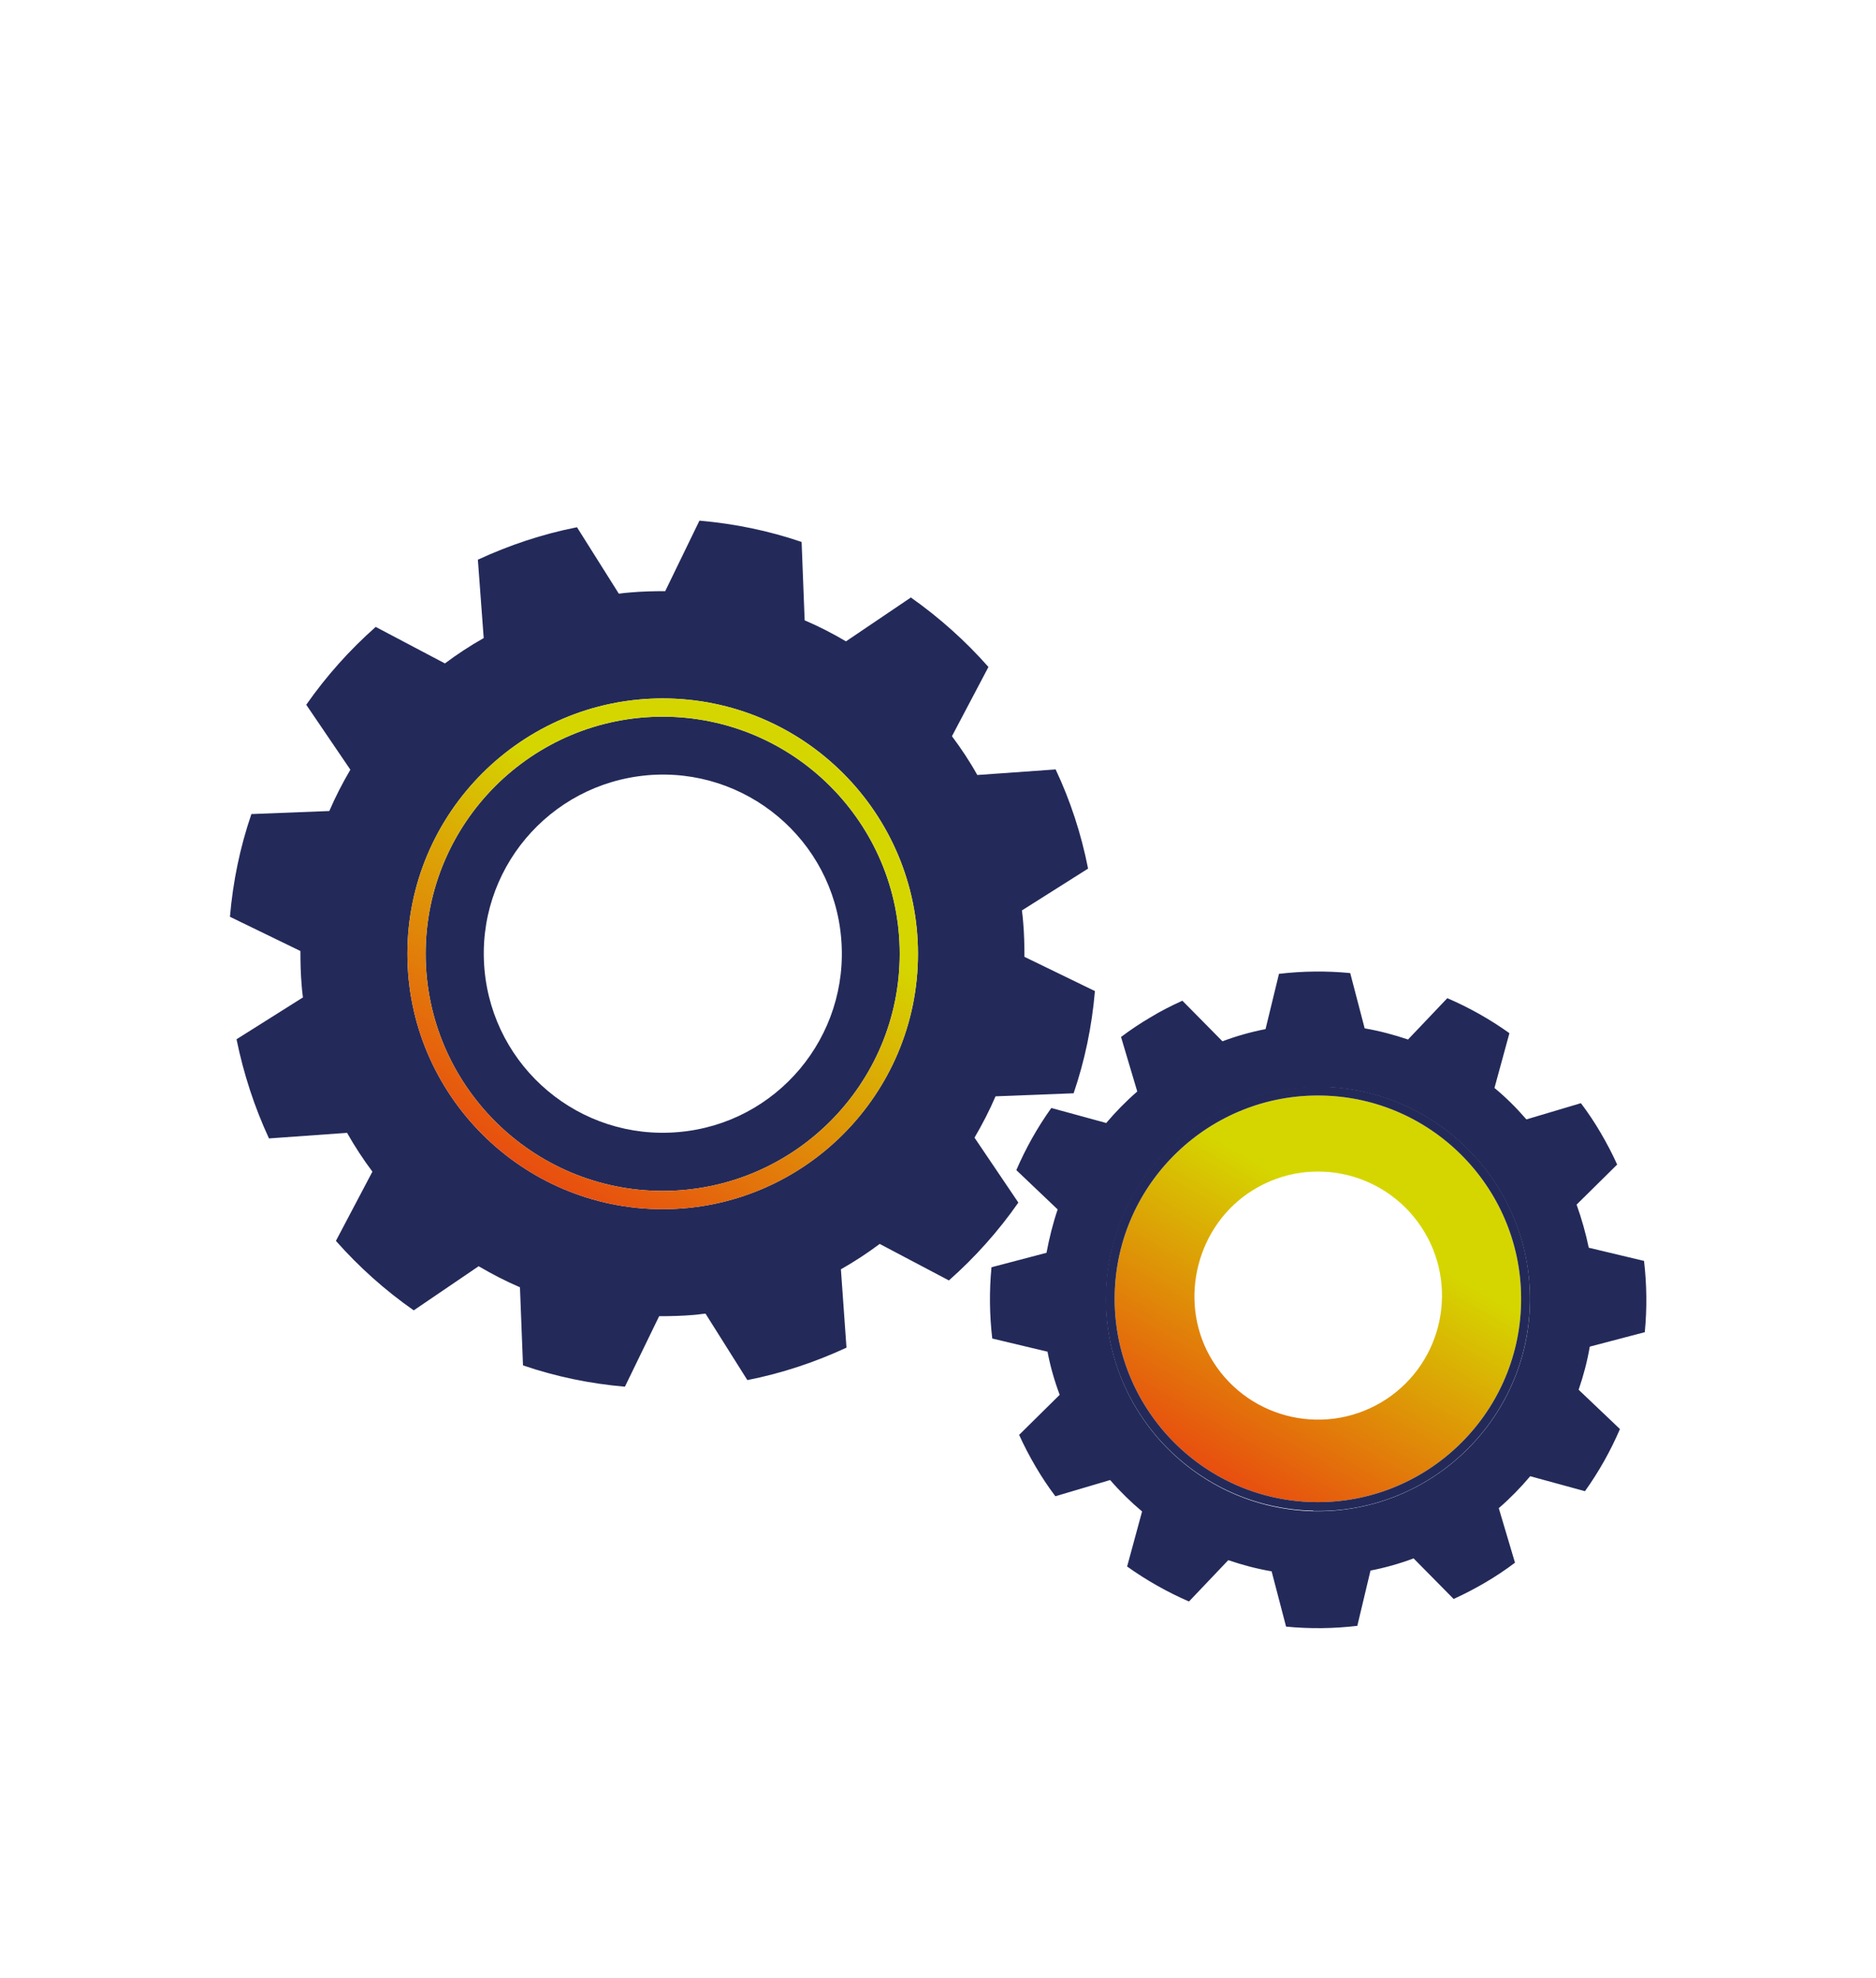
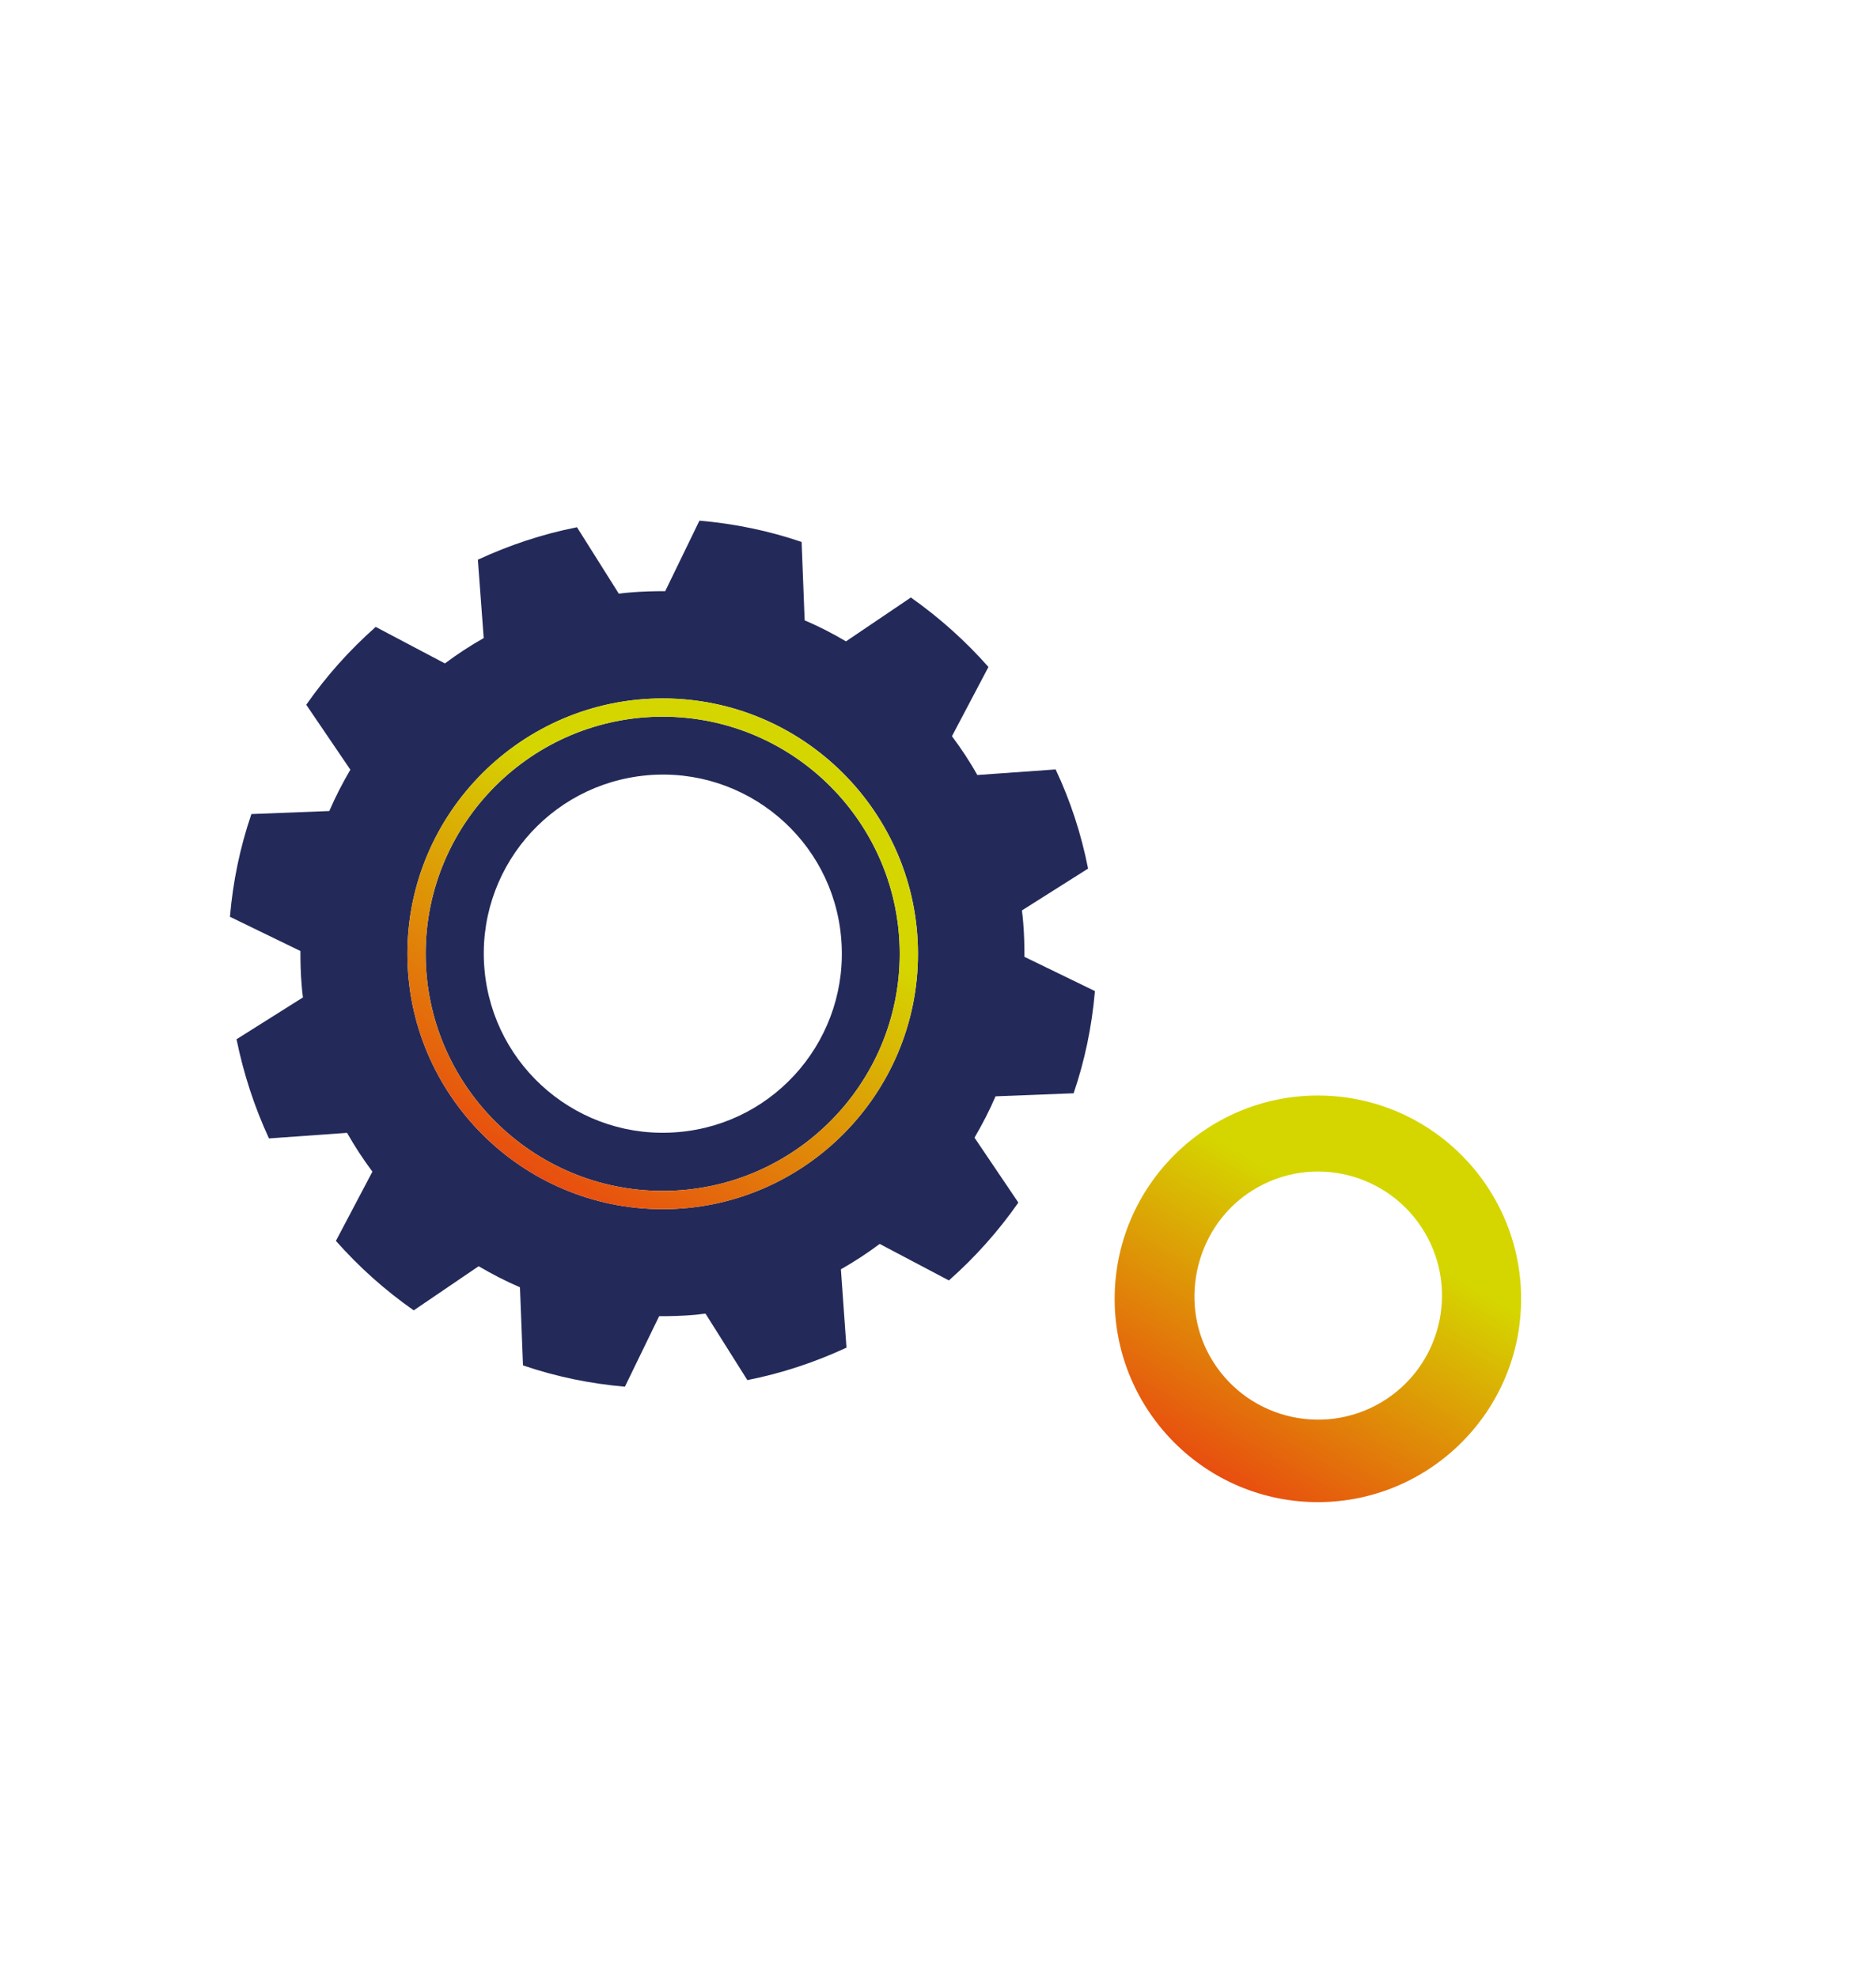
<svg xmlns="http://www.w3.org/2000/svg" xmlns:xlink="http://www.w3.org/1999/xlink" id="Camada_1" viewBox="0 0 74 78">
  <defs>
    <style>      .st0 {        fill: #232a59;      }      .st1 {        fill: url(#New_Gradient_Swatch_11);      }      .st2 {        fill: url(#New_Gradient_Swatch_1);      }    </style>
    <linearGradient id="New_Gradient_Swatch_1" data-name="New Gradient Swatch 1" x1="47.98" y1="58.16" x2="55.99" y2="44.28" gradientUnits="userSpaceOnUse">
      <stop offset="0" stop-color="#e84e0f" />
      <stop offset=".72" stop-color="#d5d600" />
    </linearGradient>
    <linearGradient id="New_Gradient_Swatch_11" data-name="New Gradient Swatch 1" x1="21.11" y1="46.33" x2="31.18" y2="28.89" xlink:href="#New_Gradient_Swatch_1" />
  </defs>
  <path class="st0" d="M9.91,32.12c-.44,1.29-.72,2.63-.84,4.03l2.78,1.35c0,.45.01.9.05,1.36.01.16.03.31.05.47l-2.62,1.65c.28,1.37.71,2.68,1.28,3.91l3.08-.22c.3.53.64,1.05,1,1.53l-1.44,2.73c.91,1.03,1.94,1.95,3.07,2.74l2.56-1.74c.53.31,1.07.59,1.63.83l.12,3.08c1.29.44,2.63.72,4.02.84l1.35-2.78c.45,0,.9-.01,1.36-.05.16-.01.31-.04.47-.05l1.65,2.62c1.37-.27,2.68-.71,3.91-1.28l-.22-3.09c.53-.3,1.05-.64,1.53-1l2.73,1.44c1.03-.91,1.95-1.94,2.74-3.07l-1.73-2.56c.31-.53.59-1.07.83-1.63l3.08-.12c.44-1.29.72-2.63.84-4.03l-2.78-1.35c0-.45-.01-.9-.05-1.36-.01-.16-.03-.31-.05-.47l2.61-1.65c-.27-1.37-.7-2.68-1.28-3.91l-3.09.22c-.3-.54-.64-1.05-1-1.53l1.44-2.73c-.91-1.03-1.94-1.95-3.06-2.74l-2.56,1.73c-.52-.31-1.07-.59-1.63-.83l-.12-3.09c-1.29-.44-2.64-.72-4.03-.84l-1.35,2.78c-.45,0-.9.01-1.36.05-.16.01-.31.03-.47.05l-1.65-2.62c-1.37.27-2.68.71-3.91,1.28l.23,3.09c-.53.3-1.05.64-1.53,1l-2.73-1.44c-1.03.91-1.95,1.94-2.74,3.07l1.74,2.56c-.31.53-.59,1.07-.83,1.63l-3.08.12ZM26.14,27.54c5.56,0,10.07,4.52,10.07,10.07s-4.52,10.07-10.07,10.07-10.07-4.52-10.07-10.07,4.52-10.07,10.07-10.07Z" />
  <path class="st0" d="M26.14,46.96c5.16,0,9.35-4.2,9.35-9.35s-4.19-9.35-9.35-9.35-9.35,4.2-9.35,9.35,4.19,9.35,9.35,9.35ZM25.53,30.57c3.89-.34,7.32,2.54,7.65,6.42.34,3.89-2.54,7.32-6.42,7.65-3.89.34-7.31-2.54-7.65-6.42-.34-3.89,2.54-7.31,6.43-7.65Z" />
  <path class="st2" d="M51.82,59.23c4.42.09,8.09-3.43,8.18-7.85.09-4.42-3.43-8.09-7.85-8.18-4.42-.09-8.09,3.43-8.18,7.85-.09,4.42,3.43,8.09,7.85,8.18ZM49.42,46.93c2.34-1.45,5.39-.68,6.78,1.67,1.37,2.32.61,5.32-1.72,6.7-2.36,1.39-5.4.58-6.75-1.81-1.27-2.25-.51-5.2,1.69-6.56Z" />
-   <path class="st0" d="M43.63,44.28l-2.16-.59c-.55.77-1.01,1.59-1.38,2.45l1.63,1.55c-.19.56-.33,1.13-.44,1.71l-2.17.57c-.09.93-.08,1.87.03,2.81l2.18.52c.11.58.27,1.14.48,1.7l-1.6,1.58c.19.42.41.84.65,1.25.24.41.5.8.78,1.17l2.16-.64c.39.45.81.86,1.26,1.24l-.59,2.17c.77.55,1.59,1.01,2.44,1.38l1.55-1.63c.56.19,1.12.34,1.71.44l.57,2.18c.93.09,1.87.08,2.81-.03l.52-2.18c.57-.11,1.14-.27,1.7-.48l1.58,1.6c.42-.19.84-.41,1.25-.65.41-.24.8-.5,1.17-.78l-.64-2.15c.45-.39.86-.81,1.24-1.26l2.16.59c.55-.77,1.01-1.59,1.38-2.45l-1.63-1.55c.19-.55.34-1.12.44-1.7l2.17-.57c.09-.93.08-1.87-.03-2.81l-2.18-.52c-.12-.57-.28-1.14-.48-1.7l1.6-1.58c-.19-.42-.41-.84-.65-1.25-.24-.41-.5-.8-.78-1.17l-2.15.64c-.39-.45-.81-.87-1.26-1.24l.59-2.16c-.77-.55-1.59-1.01-2.45-1.38l-1.55,1.63c-.56-.19-1.13-.34-1.71-.44l-.57-2.18c-.93-.09-1.87-.08-2.81.03l-.53,2.18c-.57.11-1.14.27-1.7.48l-1.58-1.6c-.42.19-.84.4-1.25.65-.41.24-.8.5-1.17.78l.64,2.15c-.45.39-.86.81-1.24,1.26ZM52.16,42.86c4.61.1,8.28,3.93,8.19,8.54-.1,4.61-3.93,8.28-8.54,8.19-4.61-.1-8.28-3.93-8.18-8.54.1-4.61,3.92-8.28,8.54-8.18Z" />
  <path class="st1" d="M26.14,47.68c5.56,0,10.07-4.52,10.07-10.07s-4.52-10.07-10.07-10.07-10.07,4.52-10.07,10.07,4.52,10.07,10.07,10.07ZM26.14,28.26c5.16,0,9.35,4.2,9.35,9.35s-4.19,9.35-9.35,9.35-9.35-4.2-9.35-9.35,4.19-9.35,9.35-9.35Z" />
-   <path class="st0" d="M51.81,59.58c4.61.1,8.44-3.58,8.54-8.19.1-4.61-3.58-8.44-8.19-8.54-4.61-.1-8.44,3.57-8.54,8.18-.1,4.61,3.57,8.44,8.18,8.54ZM52.15,43.2c4.42.09,7.94,3.76,7.85,8.18-.09,4.42-3.76,7.94-8.18,7.85-4.42-.09-7.94-3.76-7.85-8.18.09-4.42,3.76-7.94,8.18-7.85Z" />
</svg>